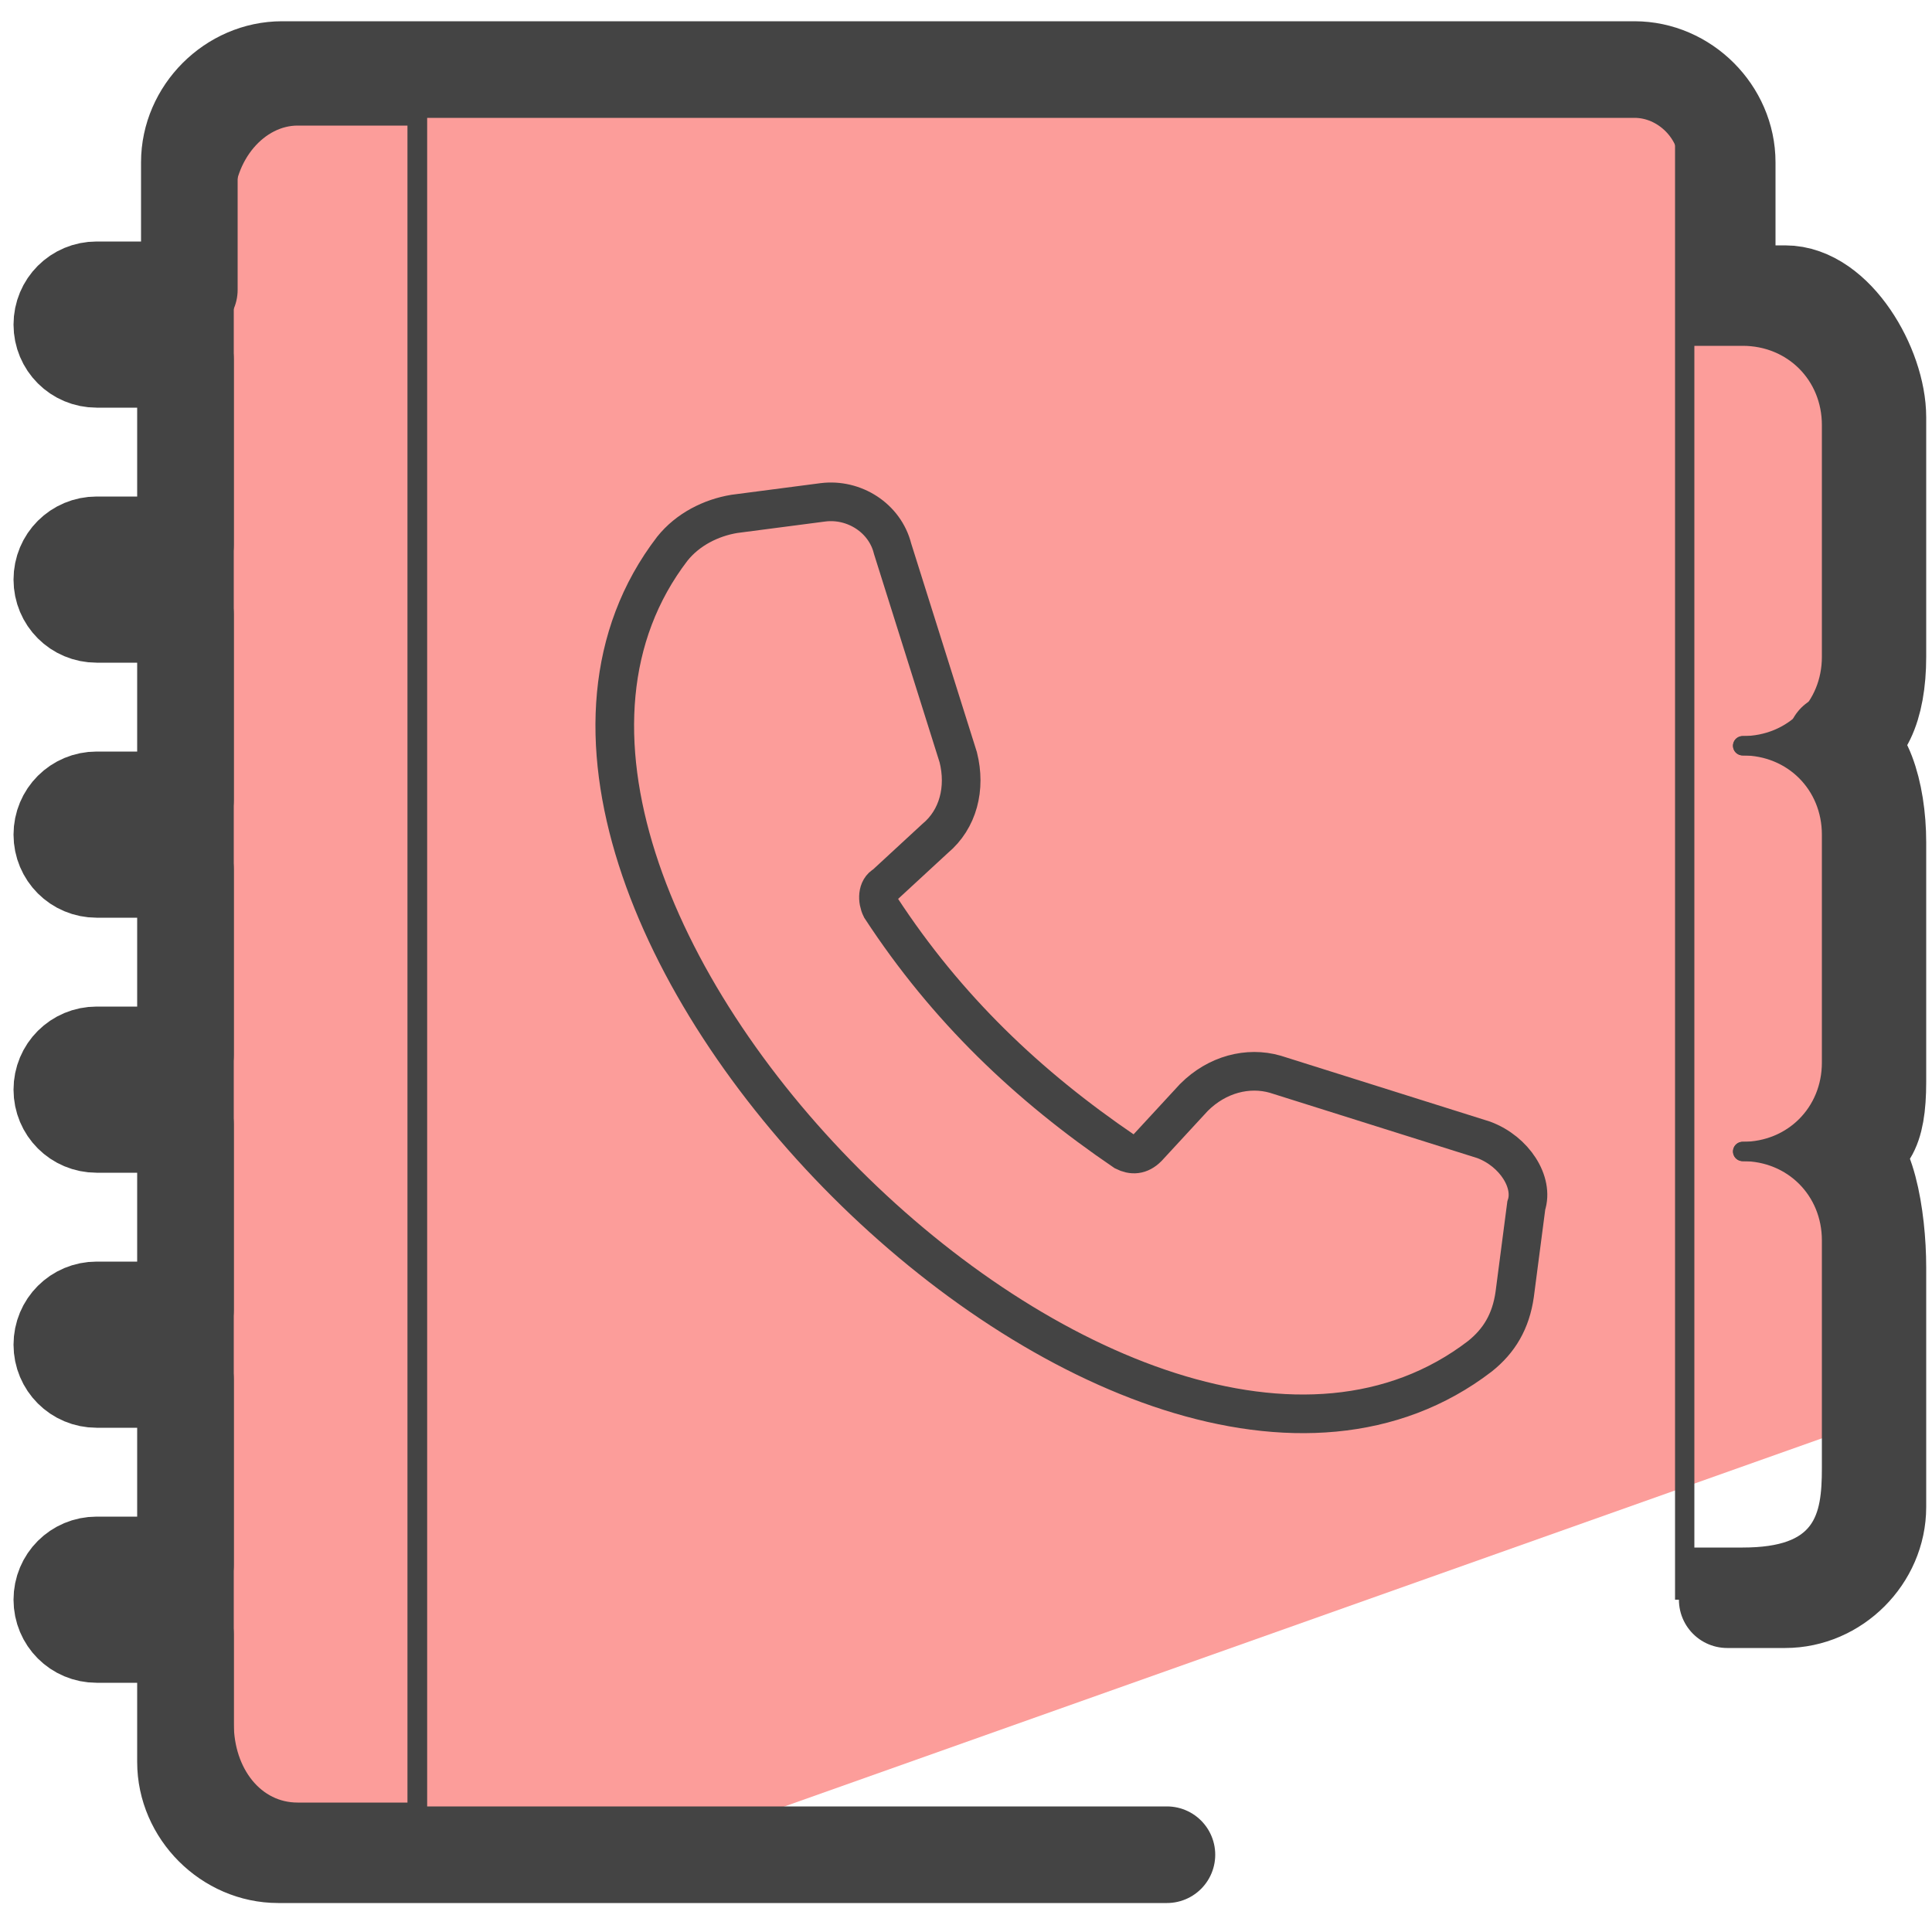
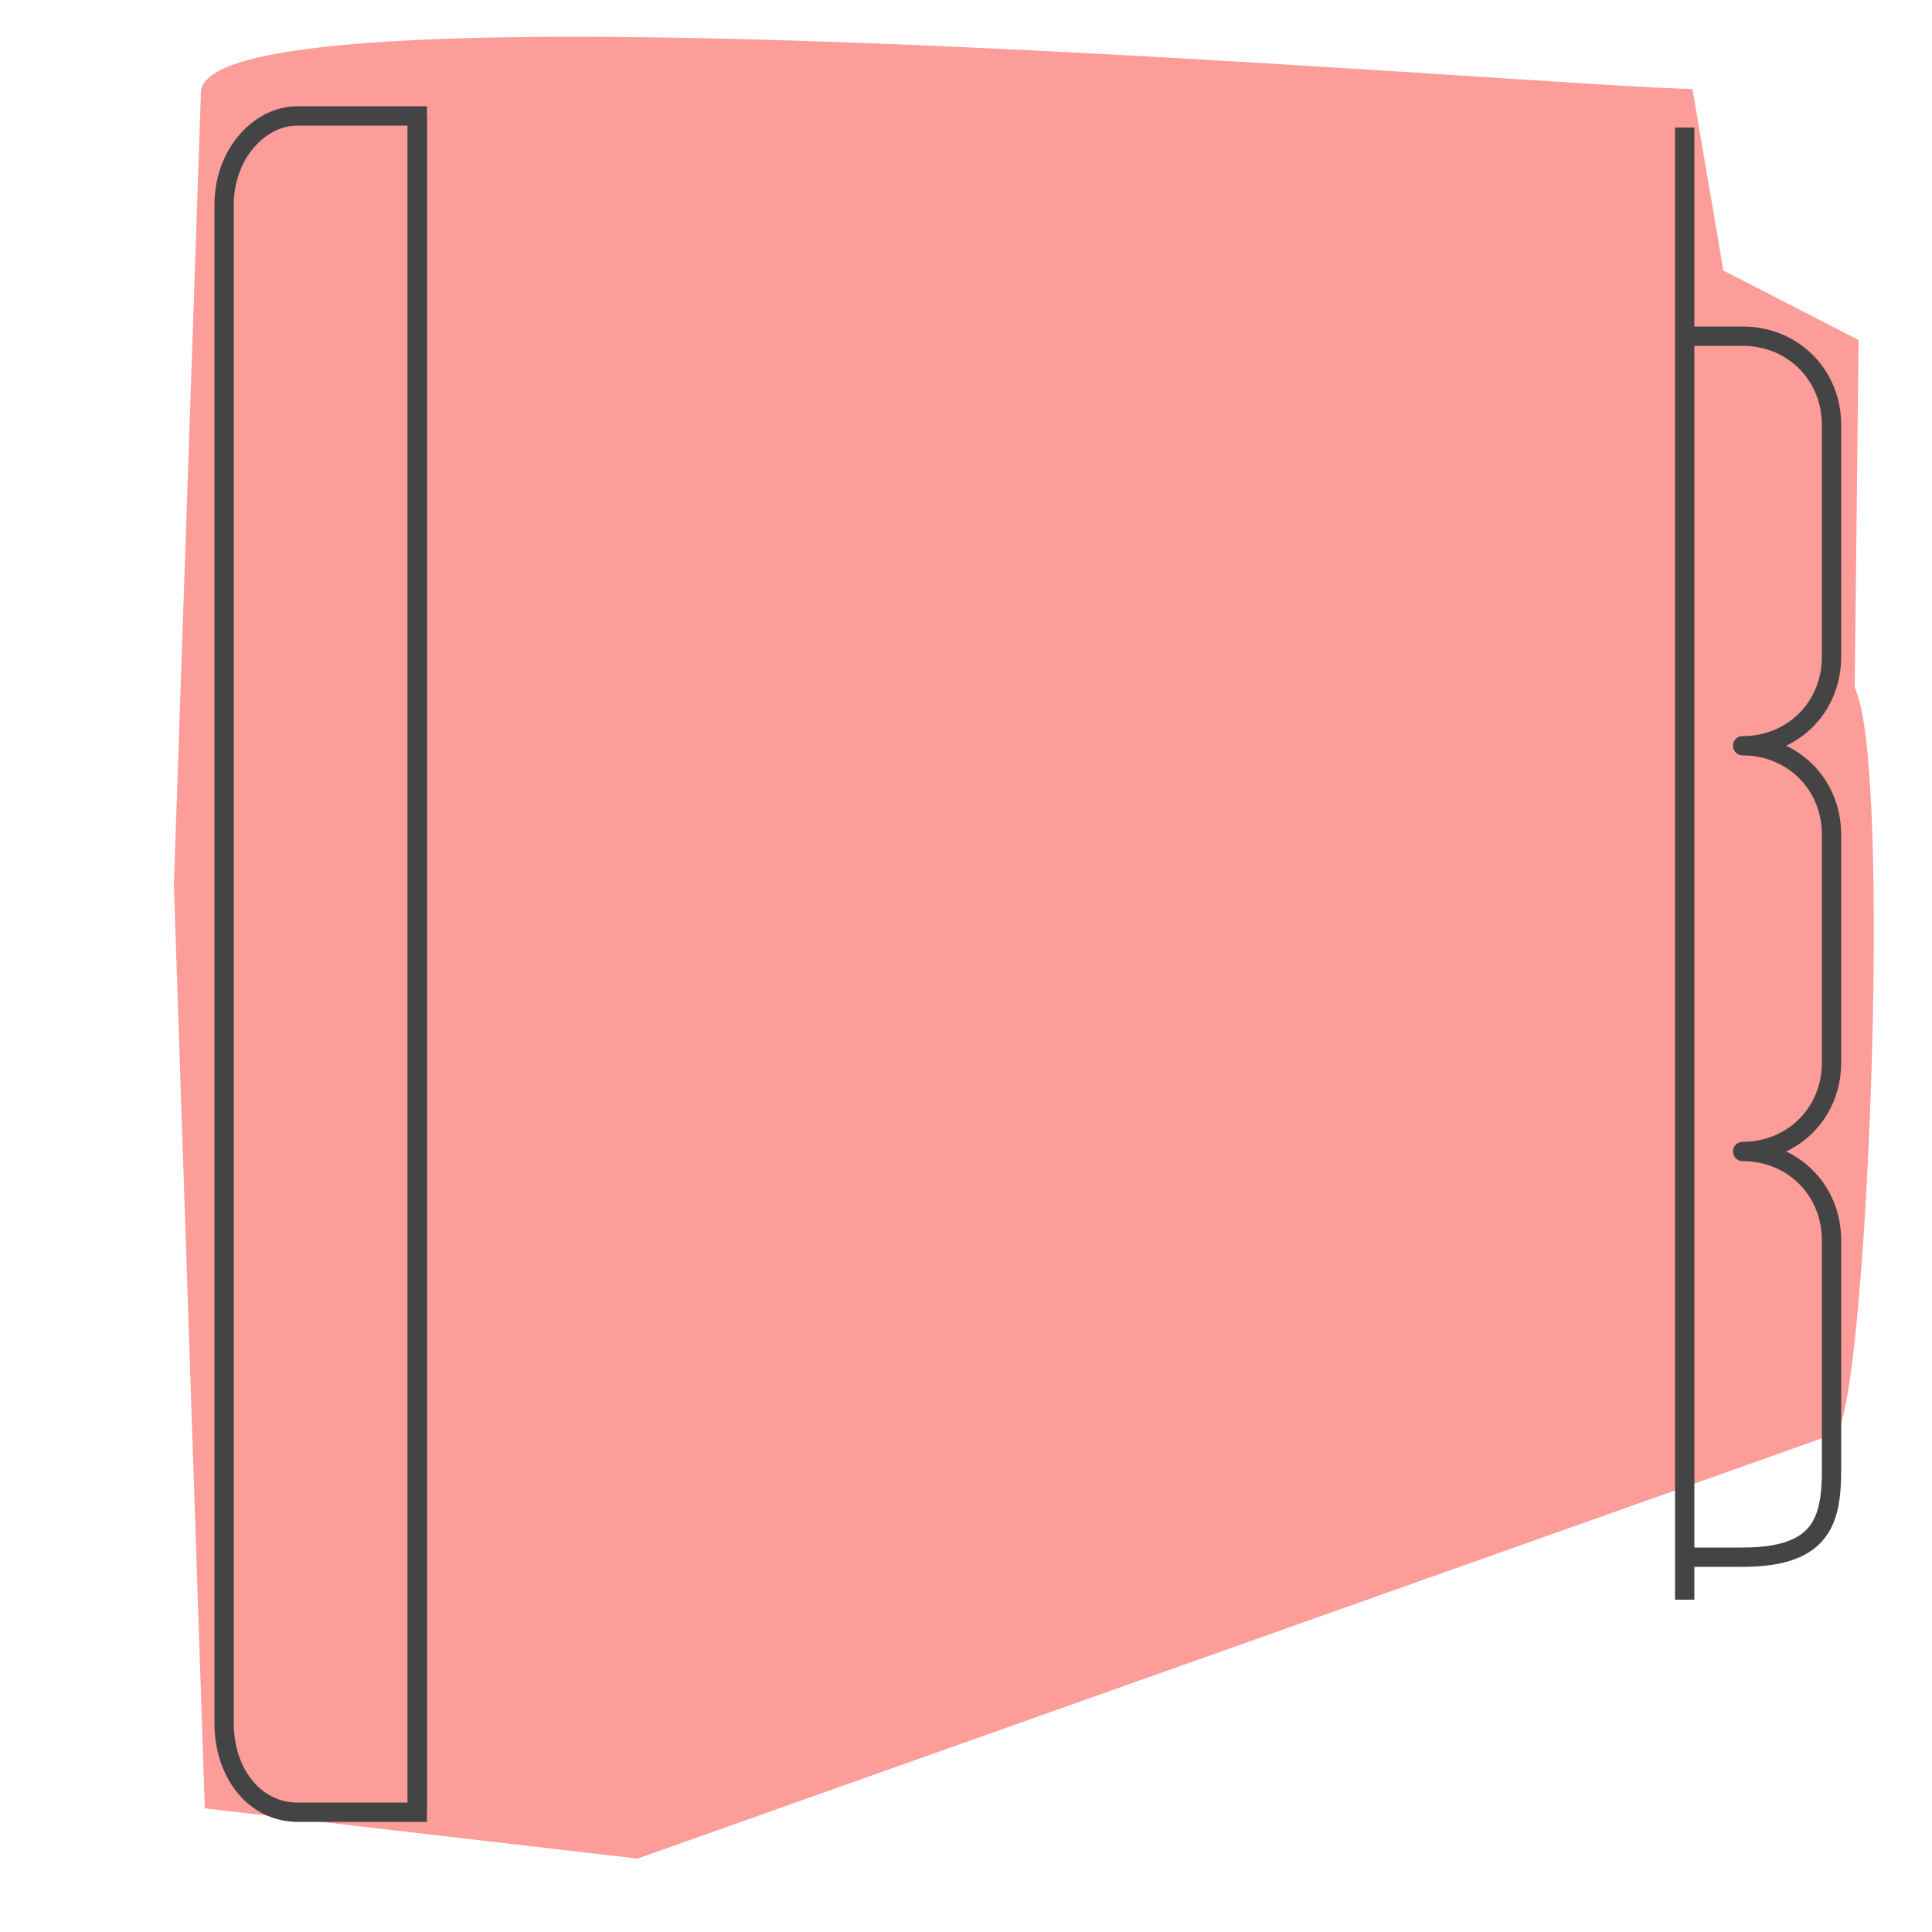
<svg xmlns="http://www.w3.org/2000/svg" id="Layer_1" x="0" y="0" version="1.1" viewBox="0 0 50 50" xml:space="preserve">
  <style>.st1,.st3{fill:none;stroke:#444;stroke-width:.5;stroke-miterlimit:10}.st3{stroke-linecap:round;stroke-linejoin:round}</style>
-   <path fill="#fc9d9a" d="M48 17.8l.1-9L44.6 7l-.8-4.7c-3.2 0-38.6-3.1-38.6.1l-.7 20.5.8 23.9 11.2 1.3 31-11c.8-.5 1.5-17.3.5-19.3z" />
+   <path fill="#fc9d9a" d="M48 17.8l.1-9L44.6 7l-.8-4.7c-3.2 0-38.6-3.1-38.6.1l-.7 20.5.8 23.9 11.2 1.3 31-11c.8-.5 1.5-17.3.5-19.3" />
  <path d="M10.8 3v43.8" class="st1" />
-   <path fill="none" stroke="#444" stroke-miterlimit="10" d="M38.4 29.5L33 27.8c-.7-.2-1.5 0-2.1.6l-1.2 1.3c-.2.2-.4.2-.6.1-2.5-1.7-4.6-3.7-6.3-6.3-.1-.2-.1-.5.1-.6l1.3-1.2c.6-.5.8-1.3.6-2.1l-1.7-5.4c-.2-.8-1-1.3-1.8-1.2l-2.3.3c-.6.1-1.2.4-1.6.9-6.9 9 11.9 27.8 20.9 20.9.5-.4.8-.9.9-1.6l.3-2.3c.2-.6-.3-1.4-1.1-1.7z" />
  <path d="M7.7 3c-1 0-1.9 1-1.9 2.3v39.3c0 1.3.8 2.3 1.9 2.3h3.1V3H7.7z" class="st1" />
  <path d="M43.7 40.3h1.4c2.1 0 2.3-1 2.3-2.3v-5.9c0-1.3-1-2.3-2.3-2.3 1.3 0 2.3-1 2.3-2.3v-5.9c0-1.3-1-2.3-2.3-2.3 1.3 0 2.3-1 2.3-2.3v-6c0-1.3-1-2.3-2.3-2.3h-1.4" class="st3" />
-   <path fill="none" stroke="#444" stroke-linecap="round" stroke-linejoin="round" stroke-miterlimit="10" stroke-width="2.5" d="M44.7 41.4h1.5c1.3 0 2.4-1.1 2.4-2.4v-6.2c0-1.3-.3-3.1-1-3.1.7 0 1-.4 1-1.7v-6.2c0-1.3-.4-2.6-1.1-2.6.7 0 1.1-.9 1.1-2.2v-6.2c0-1.3-1.1-3.2-2.4-3.2h-1.5V4.2c0-1.3-1.1-2.4-2.4-2.4h-35C6 1.8 4.9 2.9 4.9 4.2v3.3H2.5c-.5 0-.9.4-.9.9s.4.9.9.9h2.3v4.8H2.5c-.5 0-.9.4-.9.9s.4.9.9.9h2.3v4.8H2.5c-.5 0-.9.4-.9.9s.4.9.9.9h2.3v4.8H2.5c-.5 0-.9.4-.9.9s.4.9.9.9h2.3v4.8H2.5c-.5 0-.9.4-.9.9s.4.9.9.9h2.3v4.8H2.5c-.5 0-.9.4-.9.9s.4.9.9.9h2.3v3.3c0 1.3 1.1 2.4 2.4 2.4h23" />
  <path d="M43.6 3.3v38.1" class="st1" />
-   <path d="M45.1 29.8h2.6m-2.6-10.5h2.6" class="st3" />
</svg>